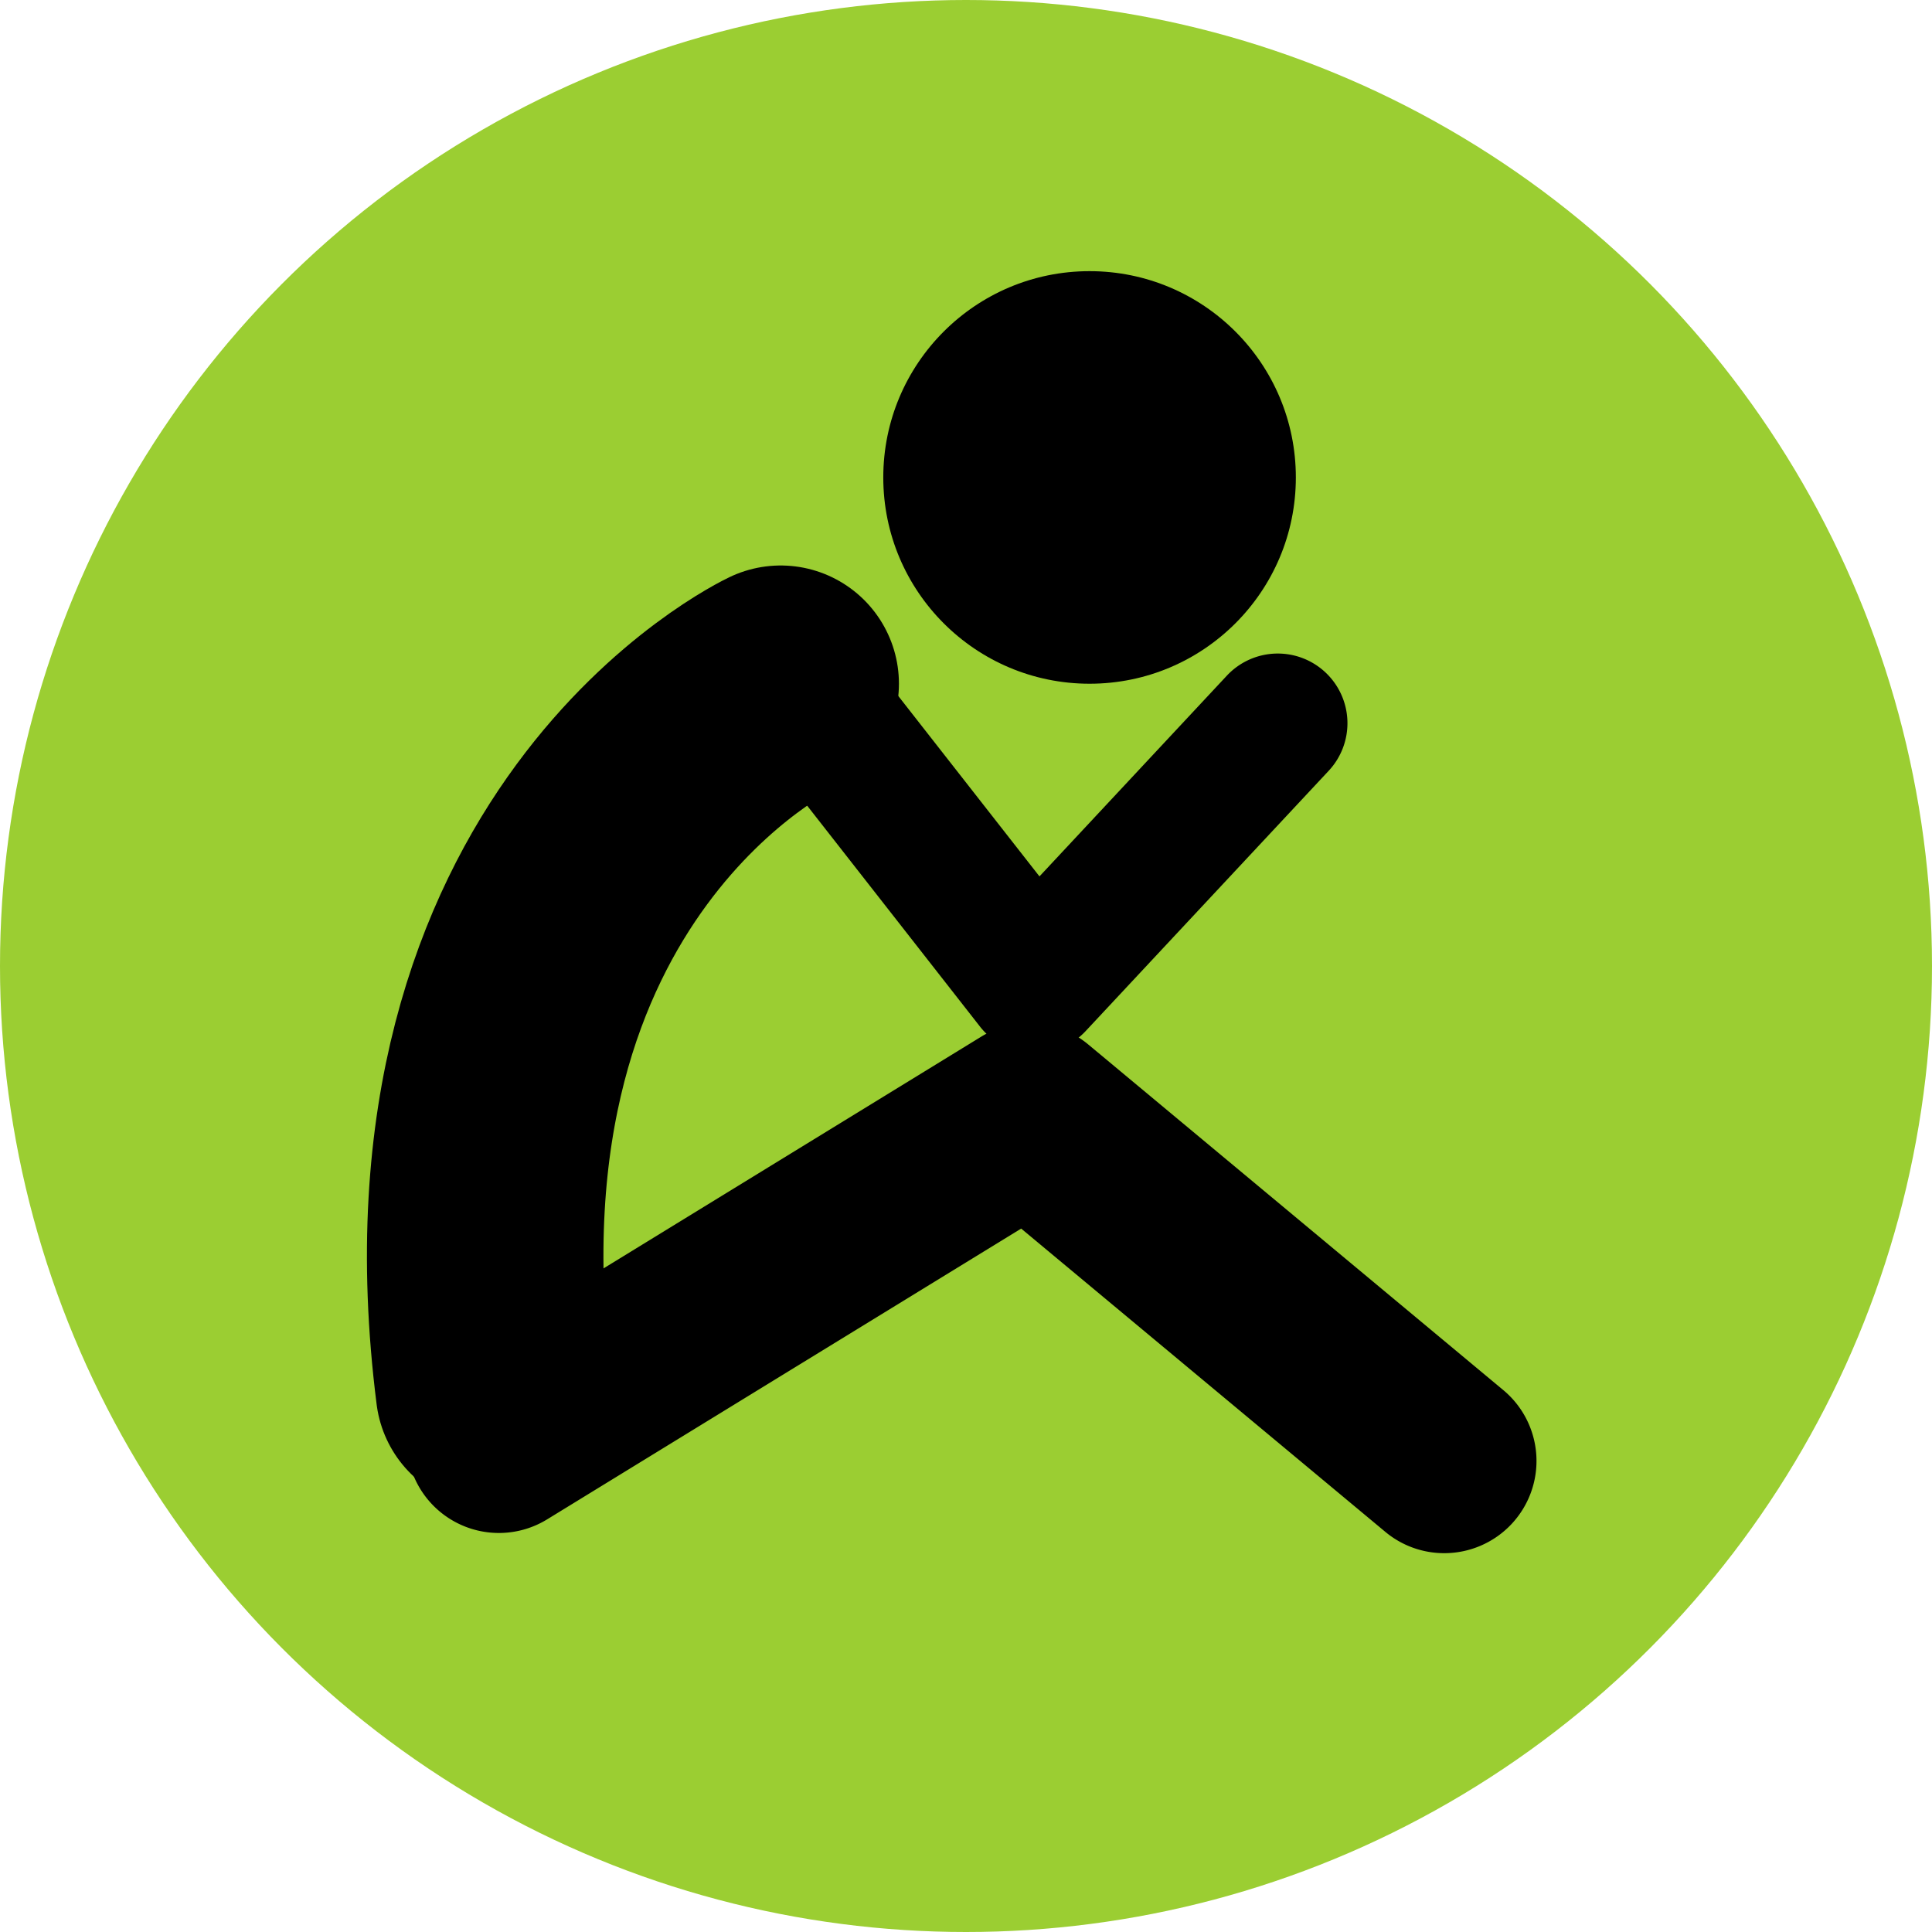
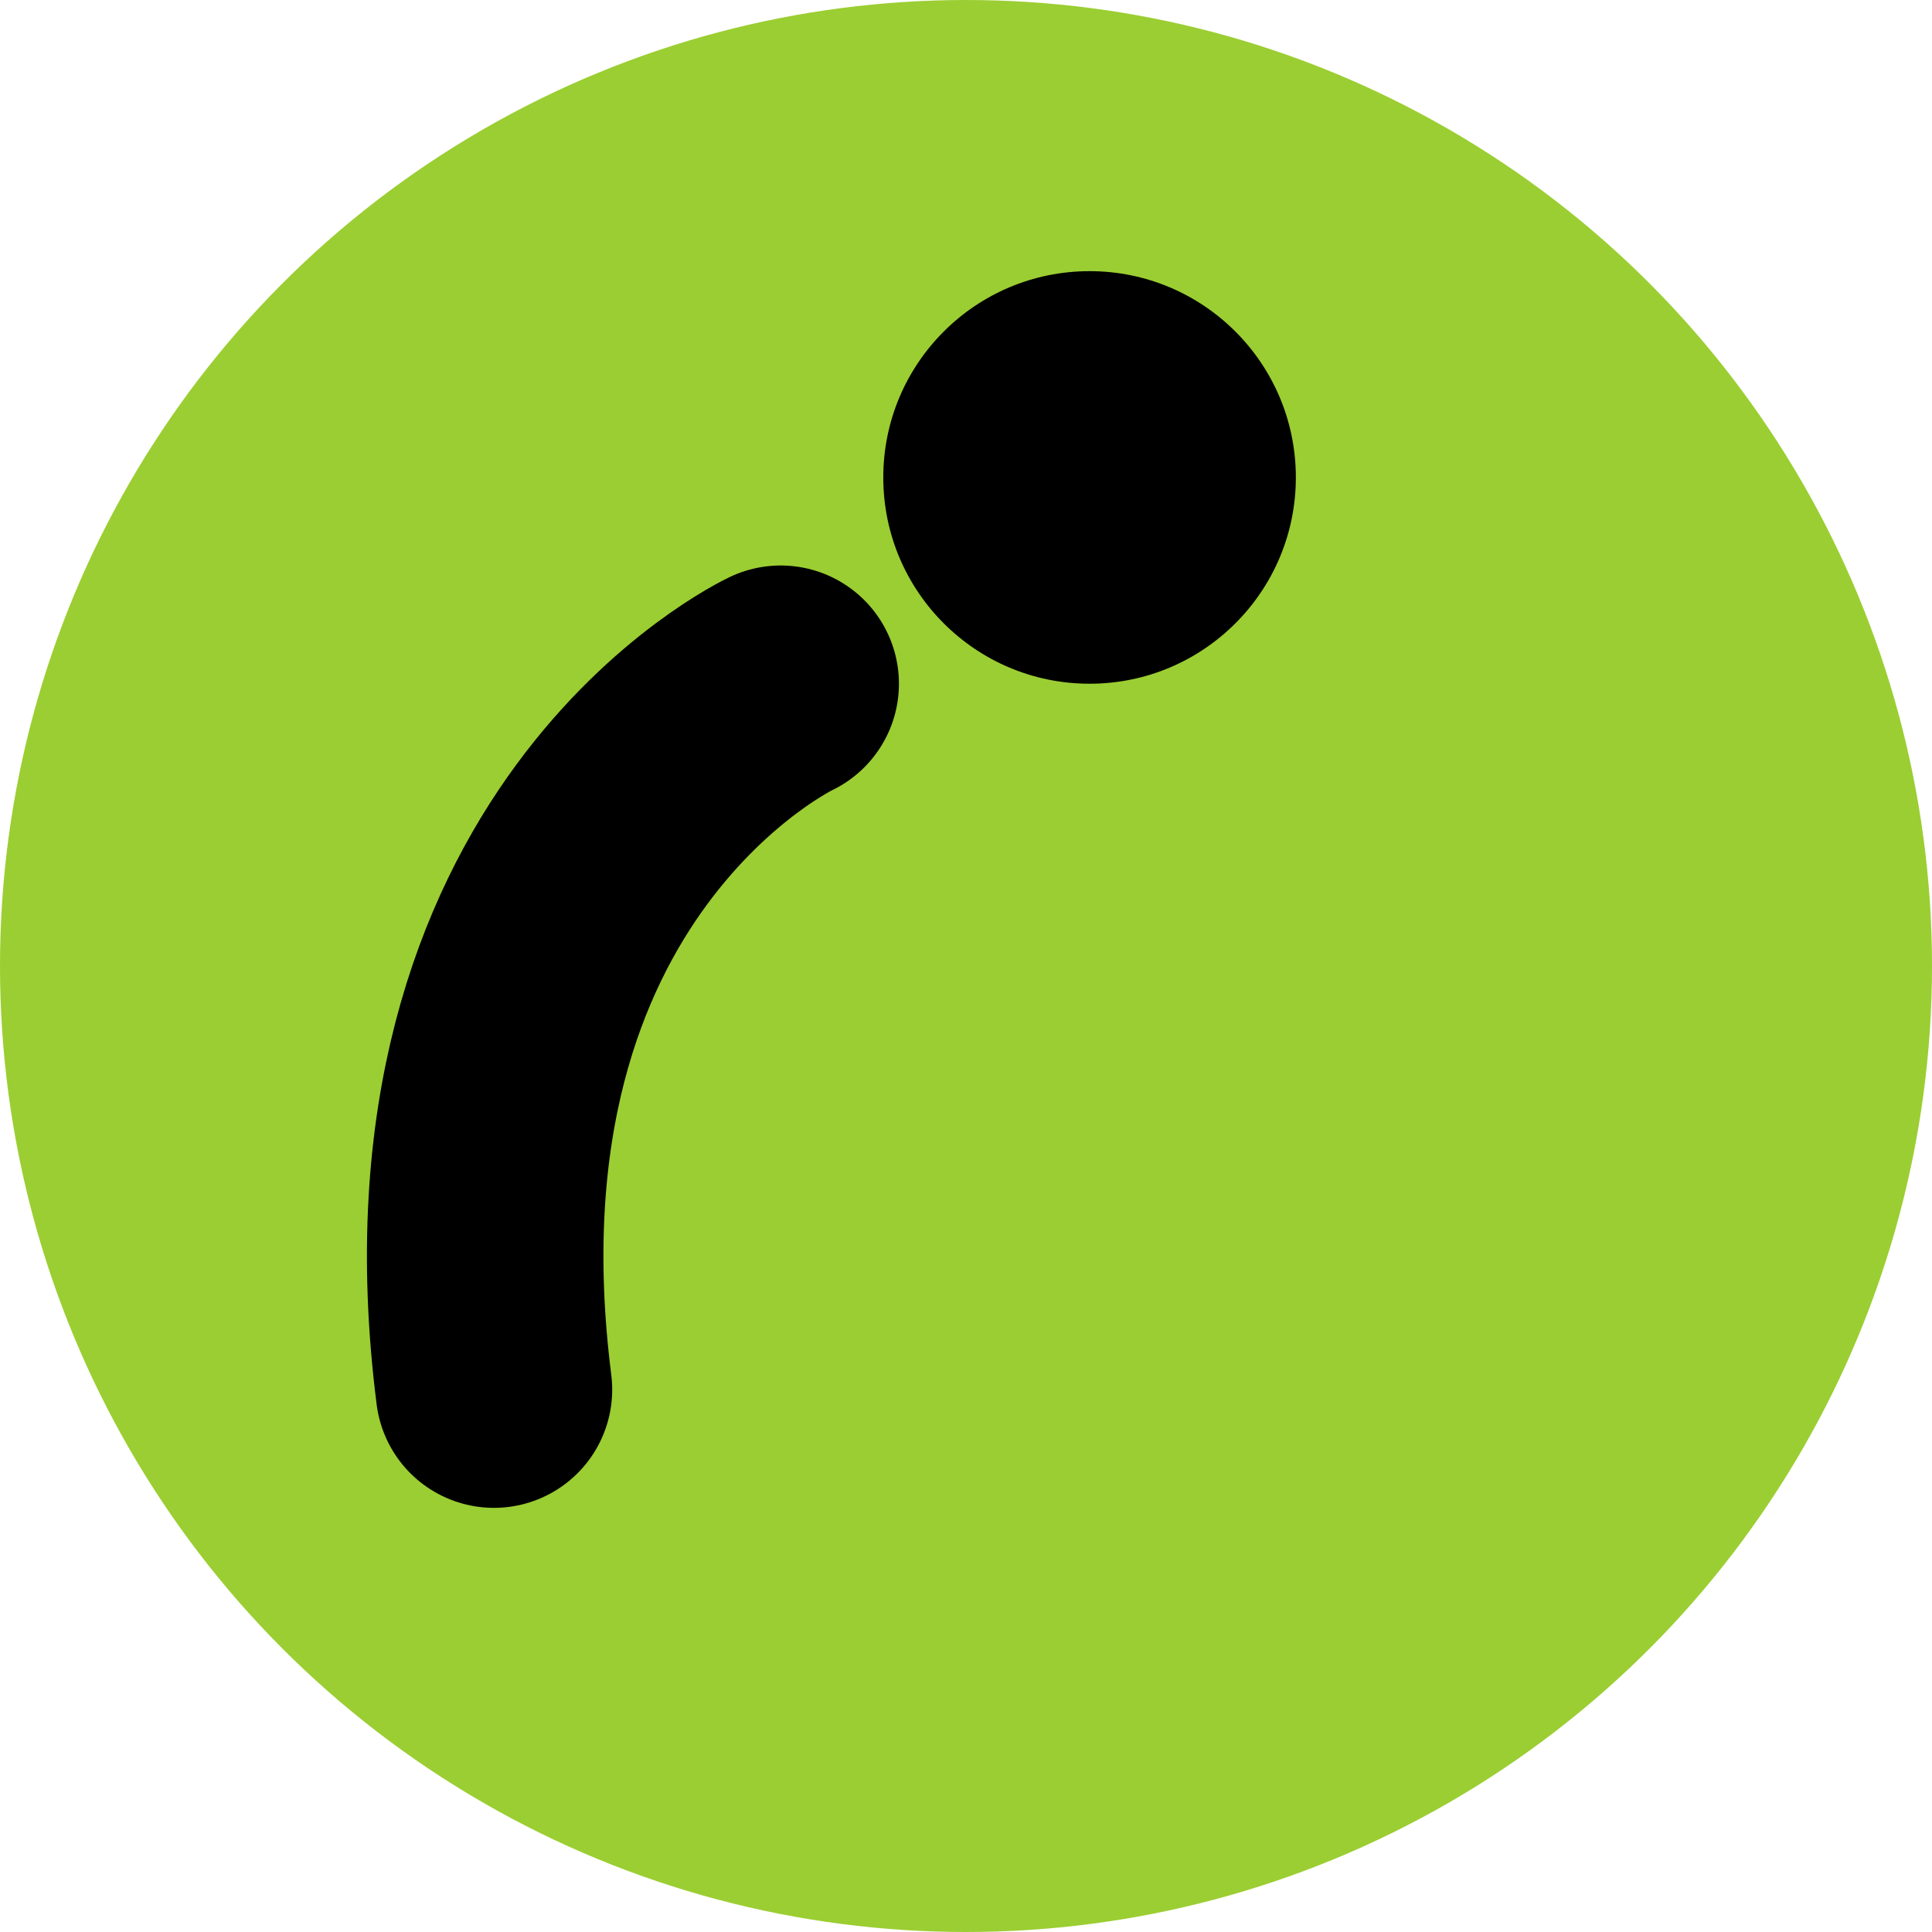
<svg xmlns="http://www.w3.org/2000/svg" id="Component_1_1" data-name="Component 1 – 1" width="114" height="114" viewBox="0 0 114 114">
  <circle id="Ellipse_1" data-name="Ellipse 1" cx="57" cy="57" r="57" fill="#9bce32" />
  <g id="Group_1" data-name="Group 1" transform="translate(20.784 16)">
    <circle id="Ellipse_5" data-name="Ellipse 5" cx="12.172" cy="12.172" r="12.172" transform="translate(31.335 0)" />
-     <path id="Path_4" data-name="Path 4" d="M36.4,41.977c-.06,0-.119,0-.18,0A4.116,4.116,0,0,1,33.161,40.4L20.909,24.739a4.111,4.111,0,1,1,6.476-5.067l9.29,11.872L47.731,19.7a4.111,4.111,0,1,1,6.011,5.611L39.4,40.671A4.111,4.111,0,0,1,36.4,41.977Z" transform="translate(3.876 4.169)" />
-     <path id="Path_5" data-name="Path 5" d="M64.436,67.337a5.423,5.423,0,0,1-3.48-1.26L39.471,48.184,11.5,65.342a5.441,5.441,0,1,1-5.691-9.276l31.295-19.2a5.439,5.439,0,0,1,6.328.456L67.92,57.714a5.442,5.442,0,0,1-3.485,9.623Z" transform="translate(0 8.31)" />
    <path id="Path_6" data-name="Path 6" d="M24.414,19.786S3.455,29.645,7.495,61.436" transform="translate(0.867 4.559)" fill="none" stroke="#000" stroke-linecap="round" stroke-miterlimit="10" stroke-width="13.955" />
  </g>
</svg>